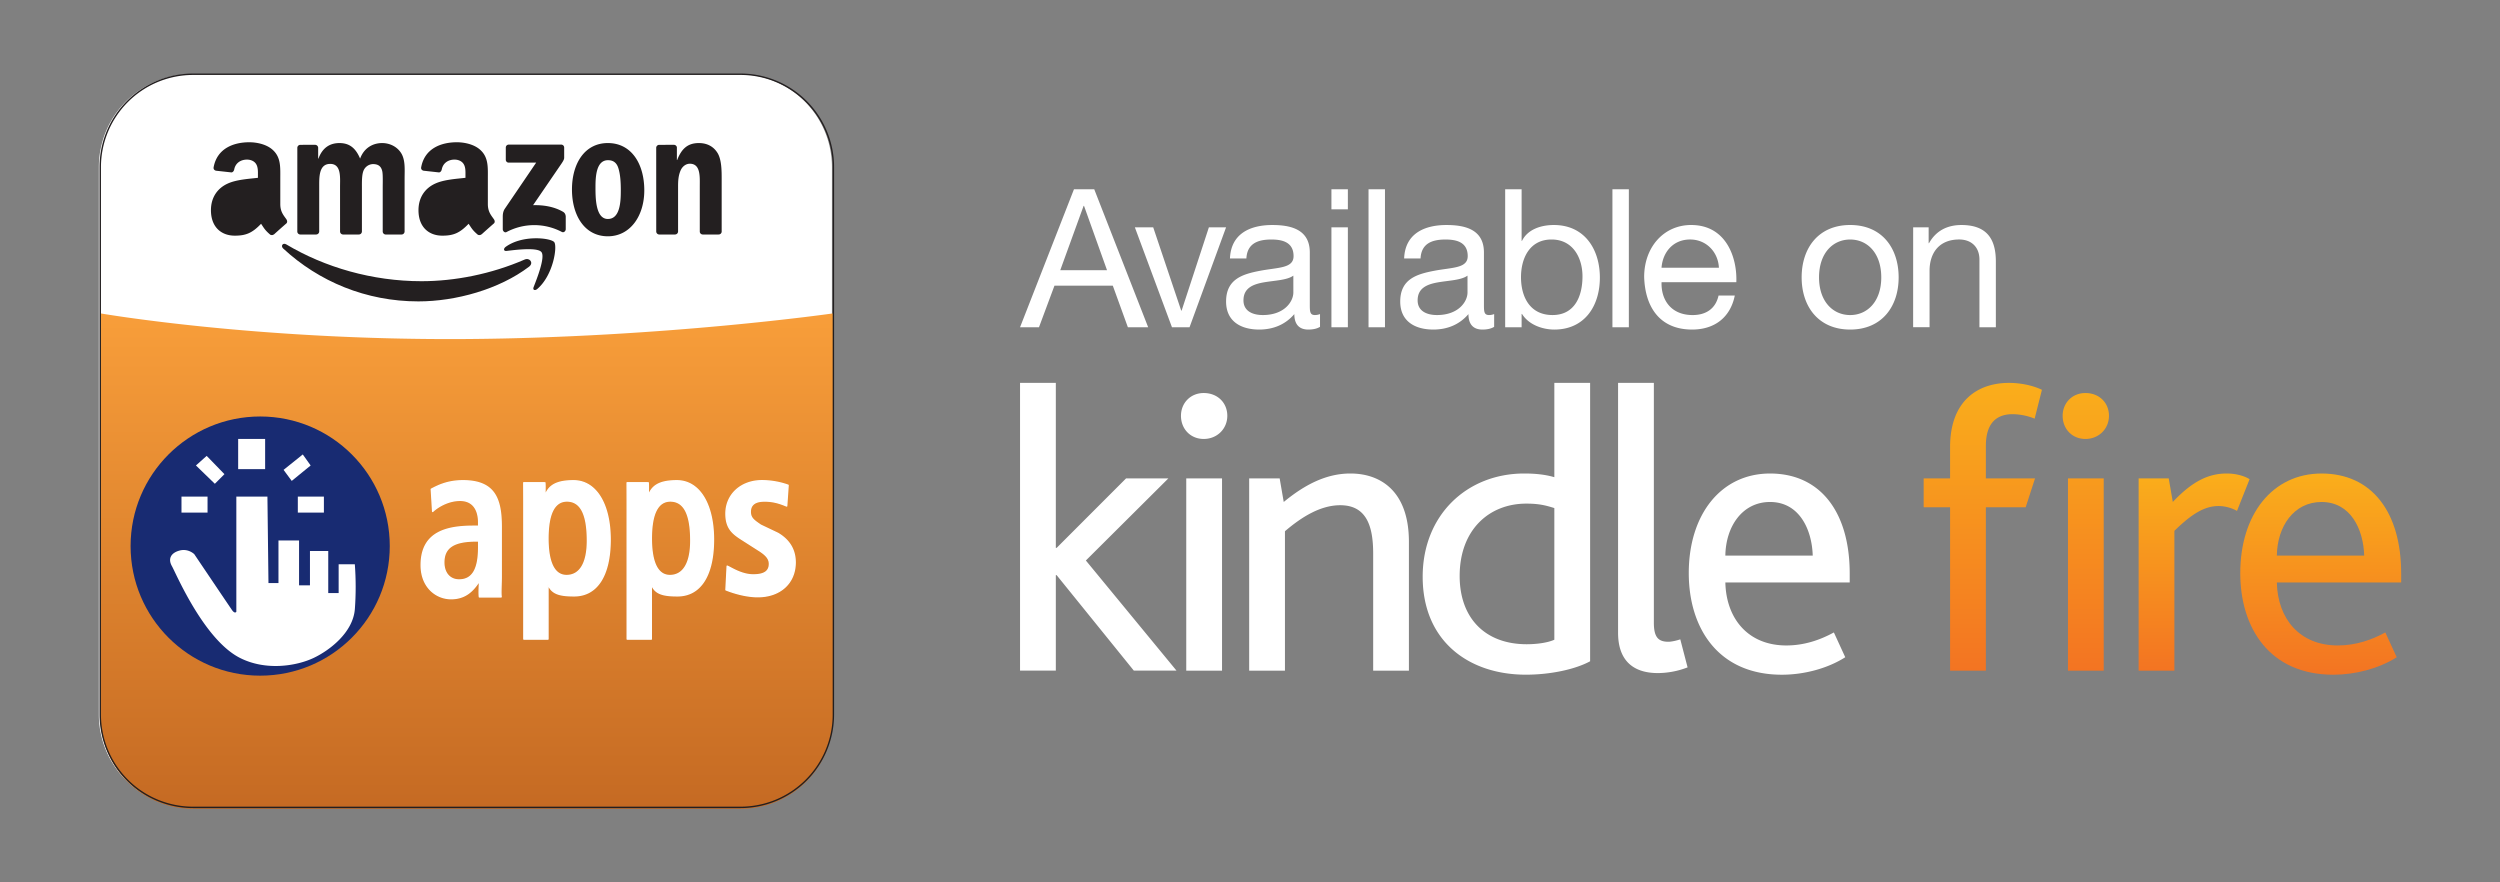
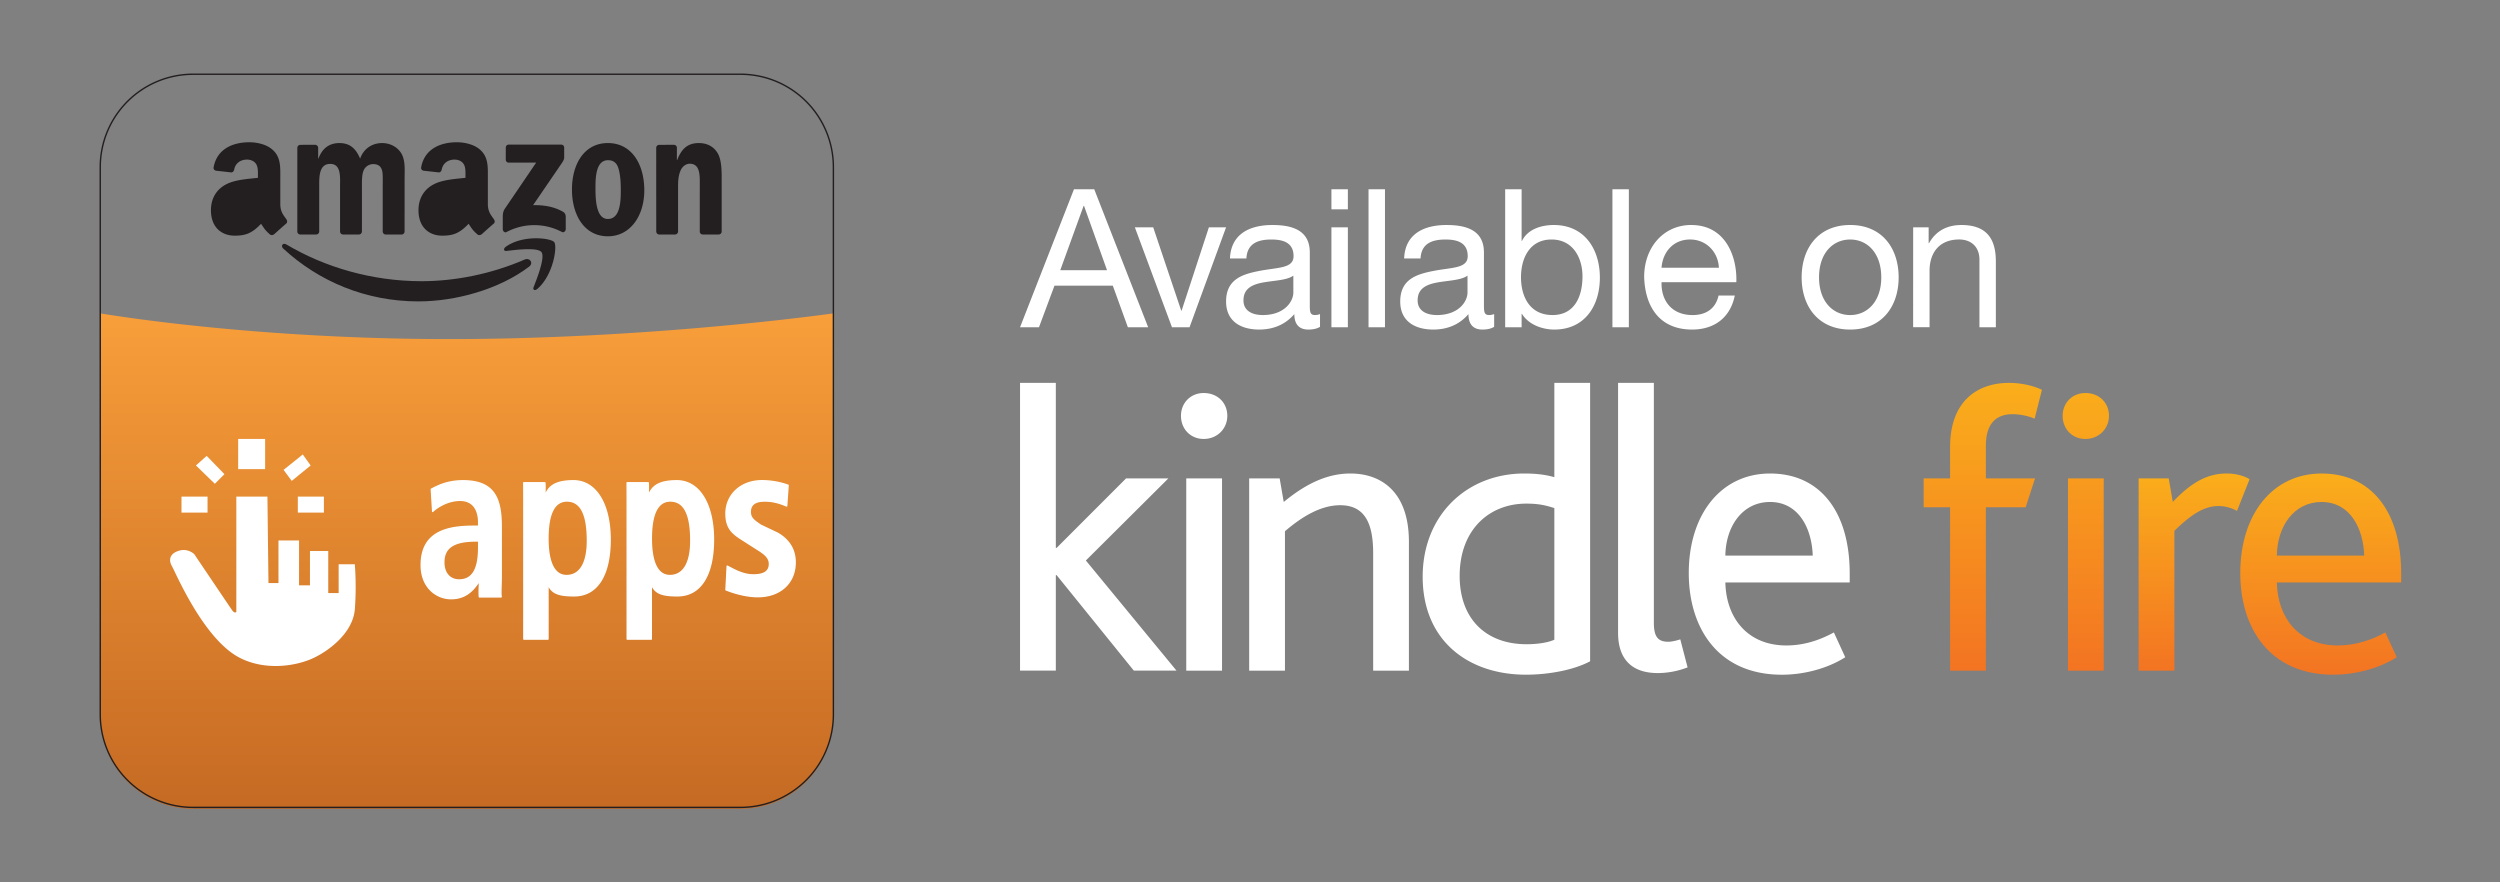
<svg xmlns="http://www.w3.org/2000/svg" viewBox="29.75 15.75 170 60">
  <rect x="29.75" y="15.75" width="170" height="60" fill="#808080" stroke="none" />
-   <path fill="#FFF" d="M86.321 64.343a6.309 6.309 0 0 1-6.308 6.309H42.78a6.31 6.31 0 0 1-6.31-6.309V27.108a6.309 6.309 0 0 1 6.31-6.309h37.233a6.308 6.308 0 0 1 6.308 6.309v37.235z" />
  <linearGradient id="a" gradientUnits="userSpaceOnUse" x1="61.493" y1="54.942" x2="61.493" y2="21.25" gradientTransform="matrix(1 0 0 -1 0 92)">
    <stop offset="0" stop-color="#f89e3a" />
    <stop offset="1" stop-color="#c56a23" />
  </linearGradient>
  <path fill="url(#a)" d="M86.419 64.441a6.309 6.309 0 0 1-6.31 6.309H42.877a6.31 6.31 0 0 1-6.309-6.309V37.058s10.612 1.85 24.925 1.746c13.44-.099 24.926-1.746 24.926-1.746v27.383z" />
  <path fill="#231F20" d="M80.109 70.701H42.877a6.366 6.366 0 0 1-6.358-6.358V27.108a6.365 6.365 0 0 1 6.358-6.358H80.11a6.365 6.365 0 0 1 6.358 6.358v37.235a6.367 6.367 0 0 1-6.359 6.358zM42.877 20.847a6.268 6.268 0 0 0-6.261 6.261v37.235a6.268 6.268 0 0 0 6.261 6.261H80.11a6.269 6.269 0 0 0 6.262-6.261V27.108a6.27 6.27 0 0 0-6.262-6.261H42.877z" />
  <path fill="#231F20" d="M65.724 33.887c-2.035 1.54-4.984 2.358-7.524 2.358-3.56 0-6.766-1.35-9.193-3.596-.191-.176-.02-.417.208-.281 2.618 1.562 5.855 2.504 9.197 2.504 2.255 0 4.735-.481 7.016-1.473.344-.149.633.233.296.488z" />
  <path fill="#231F20" d="M66.57 32.896c-.259-.342-1.719-.162-2.376-.082-.198.024-.229-.154-.051-.282 1.166-.839 3.074-.597 3.295-.316.224.283-.058 2.245-1.15 3.182-.168.144-.328.068-.253-.123.247-.629.796-2.038.535-2.379zM64.144 26.605v-.815c0-.124.091-.207.202-.207h3.563a.2.2 0 0 1 .205.205v.699c-.002.117-.098.271-.268.513l-1.847 2.702c.685-.017 1.411.089 2.033.447.14.081.177.201.188.317v.87c0 .12-.127.258-.263.187a4.02 4.02 0 0 0-3.766.007c-.123.068-.253-.069-.253-.189v-.826c0-.132.002-.359.133-.56l2.138-3.146h-1.863a.197.197 0 0 1-.202-.204zM51.244 31.696H50.16a.205.205 0 0 1-.193-.188l.001-5.704c0-.114.094-.205.209-.205l1.01-.001a.208.208 0 0 1 .198.192v.745h.02c.263-.721.758-1.057 1.427-1.057.678 0 1.102.336 1.406 1.057.263-.721.86-1.057 1.497-1.057.456 0 .95.192 1.254.624.344.48.274 1.177.274 1.789l-.001 3.601a.207.207 0 0 1-.209.205H55.97a.207.207 0 0 1-.195-.204v-3.025c0-.239.02-.84-.03-1.068-.081-.384-.324-.492-.637-.492a.719.719 0 0 0-.647.468c-.111.288-.101.768-.101 1.091v3.024a.207.207 0 0 1-.208.205h-1.083a.207.207 0 0 1-.195-.204l-.001-3.025c0-.636.101-1.572-.668-1.572-.779 0-.749.912-.749 1.572v3.024a.21.21 0 0 1-.212.205zM71.084 25.478c1.608 0 2.478 1.416 2.478 3.218 0 1.741-.961 3.122-2.478 3.122-1.578 0-2.44-1.416-2.44-3.181.001-1.779.871-3.159 2.44-3.159zm.009 1.165c-.799 0-.85 1.116-.85 1.812s-.009 2.185.842 2.185c.839 0 .88-1.2.88-1.933 0-.479-.02-1.056-.163-1.513-.121-.396-.365-.551-.709-.551zM75.649 31.696h-1.08a.208.208 0 0 1-.195-.204l-.002-5.707a.207.207 0 0 1 .209-.186l1.005-.001a.207.207 0 0 1 .192.16v.873h.02c.303-.781.728-1.153 1.478-1.153.485 0 .961.18 1.265.672.283.456.283 1.225.283 1.777v3.589a.209.209 0 0 1-.208.18h-1.087a.206.206 0 0 1-.194-.18V28.42c0-.625.072-1.537-.677-1.537-.263 0-.506.18-.627.456-.151.349-.172.696-.172 1.081v3.072a.208.208 0 0 1-.21.204zM61.401 28.972c0 .433.009.794-.203 1.178-.172.313-.446.506-.751.506-.415 0-.658-.325-.658-.806 0-.947.827-1.119 1.612-1.119v.241zm1.092 2.71a.22.22 0 0 1-.256.025c-.36-.306-.425-.448-.621-.74-.595.621-1.016.808-1.787.808-.912 0-1.622-.577-1.622-1.732 0-.902.476-1.516 1.156-1.817.588-.265 1.411-.312 2.039-.385v-.144c0-.264.02-.577-.133-.806-.132-.204-.385-.289-.609-.289-.413 0-.78.218-.87.668-.019.1-.09.199-.188.204l-1.051-.116c-.089-.02-.187-.093-.161-.232.241-1.308 1.393-1.703 2.424-1.703.528 0 1.216.144 1.633.554.527.506.477 1.178.477 1.914v1.731c0 .522.211.75.408 1.031.071.101.085.222-.003.295-.22.19-.614.541-.831.738l-.005-.004zM47.289 28.972c0 .433.01.794-.203 1.178-.173.313-.447.506-.75.506-.416 0-.659-.325-.659-.806 0-.947.828-1.119 1.612-1.119v.241zm1.092 2.71a.22.22 0 0 1-.256.025c-.36-.306-.425-.448-.621-.74-.596.621-1.017.808-1.788.808-.912 0-1.622-.577-1.622-1.732 0-.902.476-1.516 1.156-1.817.588-.265 1.409-.312 2.039-.385v-.144c0-.264.019-.577-.132-.806-.132-.204-.385-.289-.609-.289-.414 0-.781.218-.871.668-.019.1-.09.199-.188.204l-1.051-.116c-.089-.02-.187-.093-.162-.232.241-1.308 1.392-1.703 2.424-1.703.528 0 1.216.144 1.633.554.528.506.477 1.178.477 1.914v1.731c0 .522.211.75.409 1.031.069.101.084.222-.003.295-.221.19-.615.541-.831.738l-.004-.004z" />
-   <circle fill="#182B72" cx="47.442" cy="52.883" r="8.812" />
  <path fill="#FFF" d="M47.935 49.517h-2.114v7.835s-.093.154-.28-.098c-.092-.125-2.58-3.82-2.58-3.82s-.404-.403-.994-.248c-.592.155-.809.56-.528 1.058.279.497 2.175 5.004 4.632 6.246 1.746.885 3.824.559 5.006 0 1.046-.494 2.68-1.708 2.804-3.325a20.591 20.591 0 0 0-.003-3.046h-1.1v1.958h-.707v-2.861h-1.244v2.338h-.741v-3.053h-1.4V55.4h-.68l-.071-5.883zM42.091 49.517h1.772v1.089h-1.772zM50.002 49.517h1.773v1.089h-1.773zM45.945 45.599h1.834v2.052h-1.834zM44.36 48.647l.652-.654-1.208-1.244-.73.653zM49.588 48.452l-.555-.751 1.306-1.049.535.75z" />
  <g fill="#FFF">
    <path d="M59.08 49.016c.461-.241 1.107-.573 2.15-.573 2.111 0 2.599 1.178 2.599 3.124v3.394c0 .56-.045 1.073-.005 1.374h-1.478c-.033-.356.006-.68.006-1.057h-.027c-.409.634-.923 1.178-1.9 1.178-1.055 0-2.032-.83-2.032-2.279 0-2.113 1.504-2.641 3.576-2.641h.329v-.287c0-.77-.329-1.479-1.266-1.479-.819 0-1.544.453-1.86.755l-.092-1.509zm3.22 3.517h-.144c-1.4 0-2.231.331-2.231 1.463 0 .71.41 1.192 1.042 1.192.977 0 1.333-.829 1.333-2.218v-.437z" />
    <path d="M60.426 56.506c-1.034 0-2.08-.799-2.08-2.328 0-2.384 1.937-2.69 3.625-2.69h.281v-.238c0-.43-.118-1.43-1.218-1.43-.828 0-1.538.466-1.827.741a.048.048 0 0 1-.052.01.046.046 0 0 1-.031-.043l-.092-1.508a.05.05 0 0 1 .026-.046c.441-.23 1.107-.579 2.174-.579 2.198 0 2.648 1.268 2.648 3.173v3.394c0 .209-.007.407-.012.598-.009.313-.018.582.006.769a.049.049 0 0 1-.012.039.05.05 0 0 1-.036.017h-1.478a.047.047 0 0 1-.047-.045c-.023-.231-.014-.447-.006-.676.004-.084.008-.171.01-.262-.381.563-.908 1.104-1.879 1.104zm1.544-4.921c-2.439 0-3.527.799-3.527 2.592 0 1.464.998 2.231 1.983 2.231.979 0 1.472-.555 1.859-1.155a.05.05 0 0 1 .041-.022h.027c.026 0 .048.021.048.048 0 .136-.004.265-.009.389a5.557 5.557 0 0 0 0 .619h1.379c-.018-.189-.009-.441-.001-.73.005-.19.012-.387.012-.595v-3.394c0-1.847-.435-3.077-2.551-3.077-1.02 0-1.667.328-2.099.554l.084 1.377c.335-.287 1.025-.699 1.818-.699.836 0 1.315.556 1.315 1.528v.287a.05.05 0 0 1-.049.049h-.33v-.002zm-1.003 3.654c-.652 0-1.091-.499-1.091-1.242 0-1.06.682-1.512 2.279-1.512h.145c.028 0 .049.02.049.049v.437c0 1.547-.439 2.268-1.382 2.268zm1.188-2.657c-1.53 0-2.18.424-2.18 1.415 0 .695.39 1.144.993 1.144.876 0 1.285-.69 1.285-2.17v-.388h-.098zM65.373 49.892c0-.558-.003-.985-.003-1.314l1.432.003c.013.243.006.273.006.8h.039c.264-.663.849-.938 1.904-.938 1.688 0 2.485 1.841 2.485 3.999 0 2.537-.982 3.82-2.445 3.82-.976 0-1.517-.147-1.754-.75h-.027v3.695h-1.636l-.001-9.315zm2.904 4.996c.909 0 1.421-.816 1.421-2.37 0-1.796-.445-2.701-1.395-2.701-.963 0-1.293 1.093-1.293 2.557 0 1.512.369 2.514 1.267 2.514z" />
    <path d="M67.01 59.255h-1.636a.049.049 0 0 1-.048-.049v-9.314c0-.315-.002-.59-.003-.827l-.002-.486c0-.014.004-.026.014-.035a.055.055 0 0 1 .035-.014l1.432.003c.026 0 .047.02.048.047.009.161.009.229.008.409l-.002.253c.29-.592.867-.846 1.896-.846 1.54 0 2.534 1.589 2.534 4.048 0 2.46-.908 3.869-2.494 3.869-.87 0-1.445-.107-1.732-.636v3.532a.05.05 0 0 1-.05.046zm-1.587-.096h1.538v-3.647a.05.05 0 0 1 .049-.049h.027a.05.05 0 0 1 .044.03c.209.532.656.721 1.709.721 1.523 0 2.397-1.375 2.397-3.772 0-1.822-.637-3.951-2.437-3.951-1.051 0-1.607.272-1.86.909a.048.048 0 0 1-.045.03h-.039a.05.05 0 0 1-.051-.049l.002-.395a5.829 5.829 0 0 0-.003-.357l-1.338-.004.002.438c.002.238.003.512.003.828l.002 9.268zm2.854-4.222c-.862 0-1.317-.886-1.317-2.563 0-1.73.452-2.607 1.342-2.607.972 0 1.443.899 1.443 2.751.001 1.56-.52 2.419-1.468 2.419zm.025-5.072c-.826 0-1.244.844-1.244 2.51 0 1.125.211 2.465 1.218 2.465.885 0 1.372-.824 1.372-2.32 0-1.787-.44-2.655-1.346-2.655z" />
    <g>
      <path d="M79.199 54.253c.275.117.976.596 1.773.596.619 0 1.1-.162 1.1-.749 0-.293-.137-.571-.756-.952l-.993-.634c-.715-.455-1.206-.785-1.206-1.833 0-1.211.949-2.237 2.446-2.237.907 0 1.608.249 1.773.308l-.097 1.406c-.425-.176-.88-.337-1.497-.337-.687 0-.976.279-.976.733 0 .41.208.569.701.907l1.176.562c.924.541 1.175 1.294 1.175 1.976 0 1.392-1.002 2.325-2.541 2.325-.88 0-1.802-.317-2.16-.464l.082-1.607z" />
      <path d="M81.278 56.371c-.988 0-1.988-.389-2.179-.468a.05.05 0 0 1-.03-.047l.083-1.606a.05.05 0 0 1 .022-.04c.014-.008.03-.011.045-.004a3.3 3.3 0 0 1 .224.112c.339.18.909.479 1.53.479.717 0 1.052-.222 1.052-.699 0-.275-.124-.536-.733-.911l-.994-.635c-.687-.436-1.229-.781-1.229-1.874 0-1.324 1.05-2.286 2.495-2.286.418 0 1.067.054 1.79.311.02.008.035.028.034.049l-.097 1.407a.05.05 0 0 1-.023.039.05.05 0 0 1-.045.003c-.409-.17-.858-.334-1.479-.334-.625 0-.928.225-.928.685 0 .387.196.537.68.867l1.168.556c.8.469 1.205 1.148 1.205 2.022-.002 1.42-1.042 2.374-2.591 2.374zm-2.11-.545c.247.1 1.185.448 2.109.448 1.514 0 2.493-.893 2.493-2.276 0-.836-.388-1.486-1.153-1.935l-1.171-.56c-.508-.344-.729-.514-.729-.95 0-.355.178-.782 1.025-.782.606 0 1.053.152 1.454.316l.089-1.303a5.333 5.333 0 0 0-1.723-.294c-1.389 0-2.397.921-2.397 2.19 0 1.04.495 1.355 1.183 1.791l.994.635c.553.34.777.628.777.994 0 .537-.376.796-1.148.796-.646 0-1.227-.307-1.576-.49-.057-.03-.108-.057-.153-.079l-.074 1.499z" />
    </g>
    <g>
      <path d="M72.403 49.892c0-.558-.004-.985-.004-1.314l1.432.003c.014.243.005.273.005.8h.039c.263-.663.85-.938 1.905-.938 1.688 0 2.485 1.841 2.485 3.999 0 2.537-.981 3.82-2.445 3.82-.977 0-1.518-.147-1.756-.75h-.025v3.695h-1.637l.001-9.315zm2.903 4.996c.911 0 1.422-.816 1.422-2.37 0-1.796-.446-2.701-1.395-2.701-.963 0-1.292 1.093-1.292 2.557-.002 1.512.367 2.514 1.265 2.514z" />
      <path d="M74.039 59.255h-1.637a.05.05 0 0 1-.049-.049v-9.314l-.002-.827c-.002-.182-.002-.343-.002-.486 0-.014.005-.026.014-.035a.052.052 0 0 1 .034-.014l1.432.003c.026 0 .048.02.049.047.008.161.008.229.006.409l-.001.253c.291-.592.868-.846 1.896-.846 1.54 0 2.534 1.589 2.534 4.048 0 2.46-.909 3.869-2.494 3.869-.87 0-1.447-.107-1.733-.636v3.532c.002.024-.021.046-.047.046zm-1.587-.096h1.538v-3.647a.05.05 0 0 1 .05-.049h.025c.02 0 .038.013.046.03.208.532.657.721 1.709.721 1.523 0 2.396-1.375 2.396-3.772 0-1.822-.638-3.951-2.436-3.951-1.051 0-1.606.272-1.86.909a.05.05 0 0 1-.046.03h-.039a.048.048 0 0 1-.048-.049l.001-.395c.001-.159.002-.229-.005-.357l-1.336-.004.001.438c.001.238.003.512.003.828v9.268h.001zm2.854-4.222c-.86 0-1.316-.886-1.316-2.563 0-1.73.452-2.607 1.342-2.607.972 0 1.444.899 1.444 2.751 0 1.56-.522 2.419-1.47 2.419zm.026-5.072c-.826 0-1.244.844-1.244 2.51 0 1.125.211 2.465 1.217 2.465.885 0 1.373-.824 1.373-2.32.001-1.787-.44-2.655-1.346-2.655z" />
    </g>
  </g>
  <g fill="#FFF">
    <path d="M102.78 28.619h1.378l3.667 9.383h-1.38l-1.024-2.825h-3.968l-1.052 2.825h-1.288l3.667-9.383zm-.933 5.506h3.181l-1.565-4.377h-.027l-1.589 4.377zM110.639 38.002h-1.196l-2.523-6.794h1.248l1.905 5.664h.027l1.854-5.664h1.169l-2.484 6.794zM119.511 37.975c-.196.118-.446.185-.801.185-.578 0-.946-.317-.946-1.052-.617.723-1.446 1.052-2.391 1.052-1.237 0-2.249-.553-2.249-1.906 0-1.538 1.143-1.865 2.3-2.089 1.237-.237 2.288-.158 2.288-.999 0-.972-.801-1.129-1.511-1.129-.946 0-1.643.289-1.697 1.287h-1.117c.067-1.682 1.367-2.273 2.878-2.273 1.223 0 2.551.276 2.551 1.865v3.495c0 .527 0 .762.355.762a.948.948 0 0 0 .34-.066v.868zm-1.814-3.482c-.433.316-1.275.328-2.024.46-.736.131-1.367.393-1.367 1.221 0 .737.631.999 1.315.999 1.471 0 2.077-.919 2.077-1.536l-.001-1.144zM121.405 29.985h-1.118v-1.367h1.118v1.367zm-1.118 1.223h1.118v6.794h-1.118v-6.794zM122.81 28.619h1.118v9.383h-1.118v-9.383zM131.352 37.975c-.197.118-.447.185-.802.185-.579 0-.946-.317-.946-1.052-.617.723-1.445 1.052-2.391 1.052-1.234 0-2.248-.553-2.248-1.906 0-1.538 1.145-1.865 2.302-2.089 1.235-.237 2.287-.158 2.287-.999 0-.972-.803-1.129-1.512-1.129-.946 0-1.643.289-1.695 1.287h-1.116c.063-1.682 1.365-2.273 2.877-2.273 1.221 0 2.549.276 2.549 1.865v3.495c0 .527 0 .762.355.762a.95.95 0 0 0 .341-.066l-.001.868zm-1.812-3.482c-.435.316-1.276.328-2.024.46-.735.131-1.367.393-1.367 1.221 0 .737.632.999 1.315.999 1.473 0 2.077-.919 2.077-1.536l-.001-1.144zM132.102 28.619h1.118v3.509h.026c.368-.749 1.234-1.077 2.168-1.077 2.091 0 3.127 1.655 3.127 3.575 0 1.918-1.024 3.535-3.101 3.535-.695 0-1.695-.263-2.194-1.064h-.026v.907h-1.118v-9.385zm3.154 3.417c-1.499 0-2.078 1.287-2.078 2.562 0 1.34.607 2.575 2.143 2.575 1.524 0 2.038-1.3 2.038-2.629 0-1.273-.658-2.508-2.103-2.508zM139.395 28.619h1.117v9.383h-1.117v-9.383zM147.716 35.847c-.304 1.497-1.382 2.313-2.905 2.313-2.169 0-3.194-1.499-3.258-3.575 0-2.038 1.34-3.535 3.194-3.535 2.404 0 3.14 2.247 3.073 3.89h-5.084c-.041 1.183.63 2.234 2.114 2.234.922 0 1.566-.446 1.762-1.327h1.104zm-1.08-1.893c-.052-1.064-.854-1.918-1.957-1.918-1.171 0-1.867.88-1.945 1.918h3.902zM155.562 31.05c2.155 0 3.296 1.564 3.296 3.561 0 1.985-1.142 3.549-3.296 3.549-2.156 0-3.3-1.564-3.3-3.549 0-1.997 1.144-3.561 3.3-3.561zm0 6.124c1.167 0 2.114-.919 2.114-2.562 0-1.655-.947-2.575-2.114-2.575-1.171 0-2.117.92-2.117 2.575 0 1.642.946 2.562 2.117 2.562zM159.845 31.208h1.053v1.078h.025c.474-.842 1.234-1.235 2.206-1.235 1.787 0 2.339 1.025 2.339 2.483v4.468h-1.116v-4.6c0-.828-.526-1.367-1.38-1.367-1.354 0-2.012.906-2.012 2.129v3.837h-1.117l.002-6.793z" />
  </g>
  <g>
    <linearGradient id="b" gradientUnits="userSpaceOnUse" x1="166.86" y1="30.646" x2="166.86" y2="50.214" gradientTransform="matrix(1 0 0 -1 0 92)">
      <stop offset="0" stop-color="#f37422" />
      <stop offset="1" stop-color="#faae1b" />
    </linearGradient>
-     <path fill="url(#b)" d="M162.356 50.244h-1.797v-1.963h1.797v-2.128c0-3.178 1.907-4.367 4.007-4.367.69 0 1.548.138 2.238.47l-.495 1.962a4.134 4.134 0 0 0-1.493-.304c-1.245 0-1.824.774-1.824 2.155v2.212h3.343l-.636 1.963h-2.707v11.11h-2.433v-11.11zm7.654-6.22c0-.857.636-1.548 1.55-1.548.939 0 1.6.663 1.6 1.548 0 .884-.689 1.575-1.6 1.575-.914 0-1.55-.691-1.55-1.575zm.362 4.256h2.43v13.074h-2.43V48.28z" />
+     <path fill="url(#b)" d="M162.356 50.244h-1.797v-1.963h1.797v-2.128c0-3.178 1.907-4.367 4.007-4.367.69 0 1.548.138 2.238.47l-.495 1.962a4.134 4.134 0 0 0-1.493-.304c-1.245 0-1.824.774-1.824 2.155v2.212h3.343l-.636 1.963h-2.707v11.11h-2.433v-11.11zm7.654-6.22c0-.857.636-1.548 1.55-1.548.939 0 1.6.663 1.6 1.548 0 .884-.689 1.575-1.6 1.575-.914 0-1.55-.691-1.55-1.575zm.362 4.256h2.43v13.074h-2.43z" />
    <linearGradient id="c" gradientUnits="userSpaceOnUse" x1="178.95" y1="30.647" x2="178.95" y2="44.053" gradientTransform="matrix(1 0 0 -1 0 92)">
      <stop offset="0" stop-color="#f37422" />
      <stop offset="1" stop-color="#faae1b" />
    </linearGradient>
    <path fill="url(#c)" d="M175.178 48.28h2.045l.277 1.604c1.38-1.465 2.485-1.936 3.674-1.936.553 0 1.161.139 1.547.388l-.856 2.157a2.62 2.62 0 0 0-1.244-.333c-.939 0-1.796.498-3.013 1.687v9.508h-2.431V48.28h.001z" />
    <linearGradient id="d" gradientUnits="userSpaceOnUse" x1="187.559" y1="30.371" x2="187.559" y2="44.052" gradientTransform="matrix(1 0 0 -1 0 92)">
      <stop offset="0" stop-color="#f37422" />
      <stop offset="1" stop-color="#faae1b" />
    </linearGradient>
    <path fill="url(#d)" d="M182.088 54.72c0-3.979 2.183-6.771 5.527-6.771 3.425 0 5.415 2.628 5.415 6.802v.607h-8.455c.053 2.461 1.545 4.283 4.144 4.283 1.244 0 2.32-.387 3.233-.885l.774 1.686c-1.216.774-2.819 1.189-4.31 1.189-4.339-.002-6.328-3.179-6.328-6.911zm8.428-1.187c-.055-1.824-.938-3.648-2.901-3.648-1.882 0-3.013 1.659-3.04 3.648h5.941z" />
    <g fill="#FFF">
      <path d="M99.113 41.785h2.433v11.222h.054l4.725-4.728h2.875l-5.611 5.585 6.164 7.489h-2.902l-5.252-6.495h-.053v6.495h-2.433V41.785zM110.056 44.024c0-.857.636-1.548 1.548-1.548.939 0 1.603.663 1.603 1.548 0 .884-.692 1.575-1.603 1.575-.912 0-1.548-.691-1.548-1.575zm.359 4.256h2.433v13.074h-2.433V48.28zM114.694 48.28h2.073l.277 1.604c1.41-1.161 2.874-1.936 4.533-1.936 2.071 0 3.979 1.218 3.979 4.644v8.762h-2.43v-7.96c0-1.851-.443-3.289-2.24-3.289-1.325 0-2.597.774-3.759 1.769v9.479h-2.433V48.28zM126.492 54.97c0-4.202 3.012-7.022 6.909-7.022.663 0 1.383.056 2.044.251v-6.414h2.433v18.932c-1.023.554-2.708.912-4.367.912-3.898 0-7.019-2.292-7.019-6.659zm8.953 4.282v-8.953c-.609-.193-1.075-.303-1.909-.303-2.513 0-4.529 1.768-4.529 4.919 0 2.873 1.741 4.643 4.56 4.643.606 0 1.381-.083 1.878-.306zM139.779 41.785h2.433v16.307c0 .994.303 1.298.995 1.298.193 0 .581-.084.802-.166l.497 1.908a5.69 5.69 0 0 1-2.019.387c-1.822 0-2.708-.994-2.708-2.734v-17zM144.586 54.72c0-3.979 2.185-6.771 5.528-6.771 3.428 0 5.416 2.628 5.416 6.802v.607h-8.456c.056 2.461 1.549 4.283 4.145 4.283 1.244 0 2.322-.387 3.234-.885l.774 1.686c-1.216.774-2.819 1.189-4.312 1.189-4.339-.002-6.329-3.179-6.329-6.911zm8.43-1.187c-.056-1.824-.941-3.648-2.902-3.648-1.88 0-3.012 1.659-3.04 3.648h5.942z" />
    </g>
  </g>
</svg>